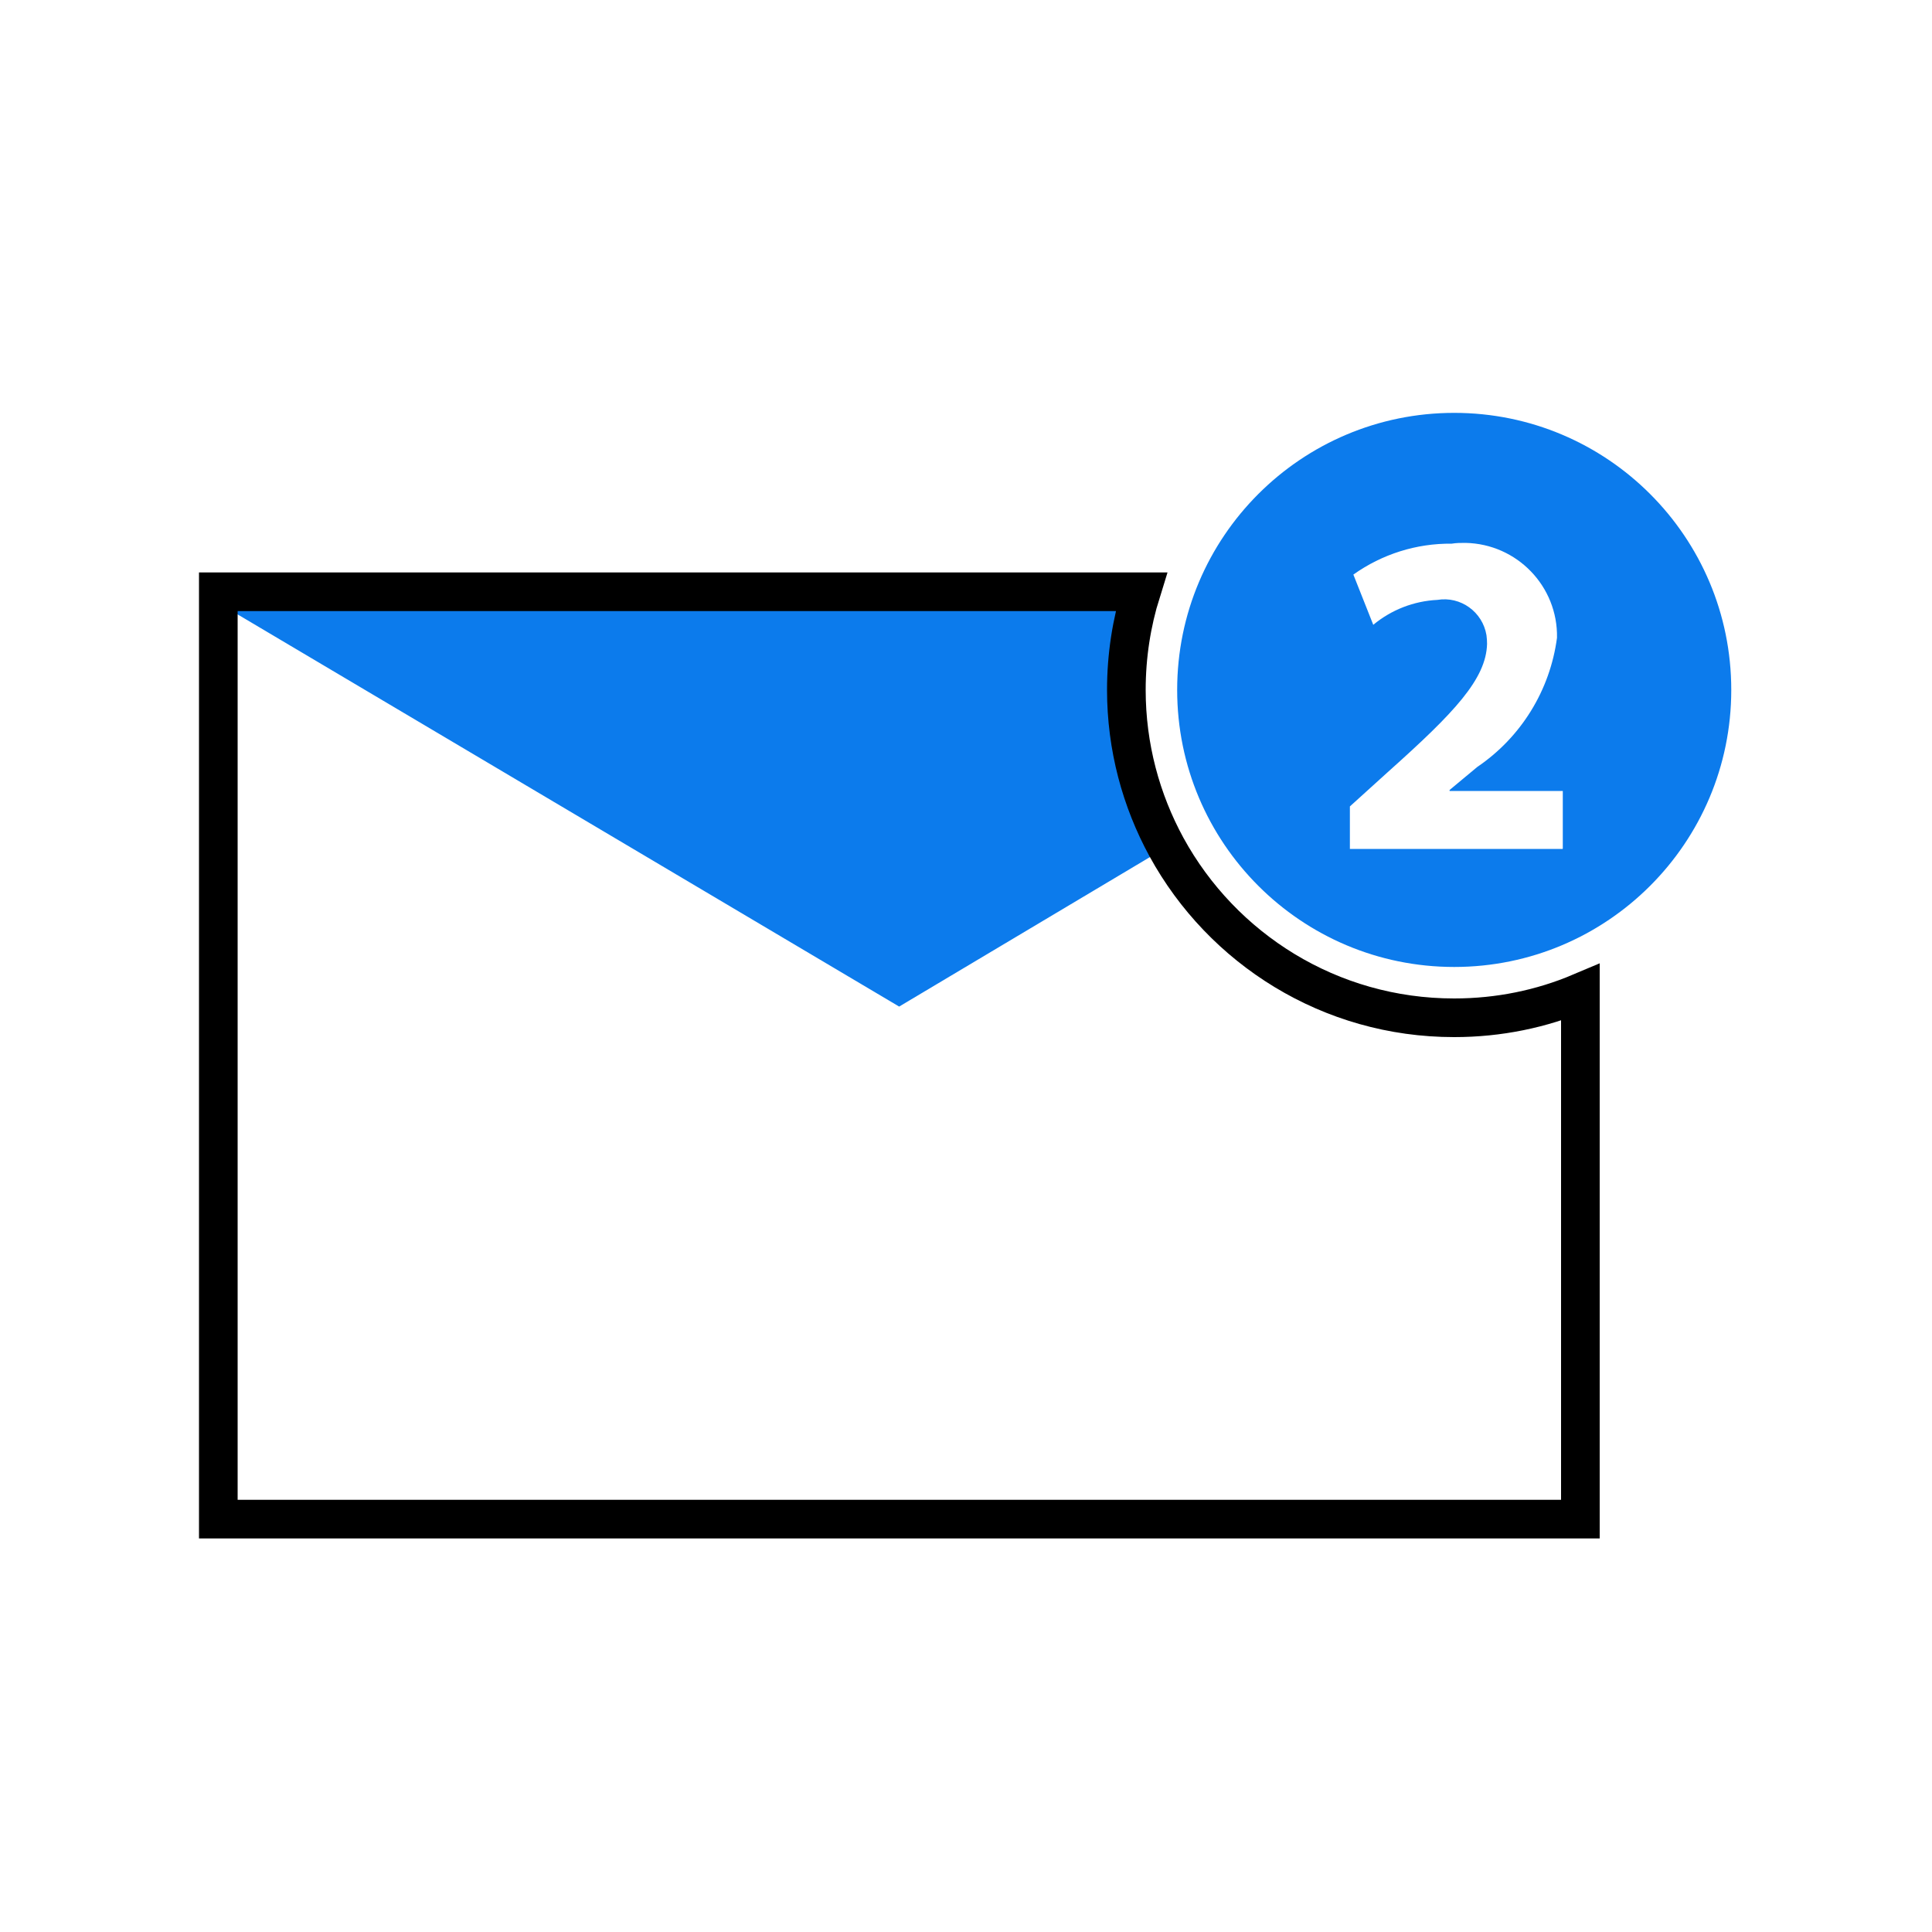
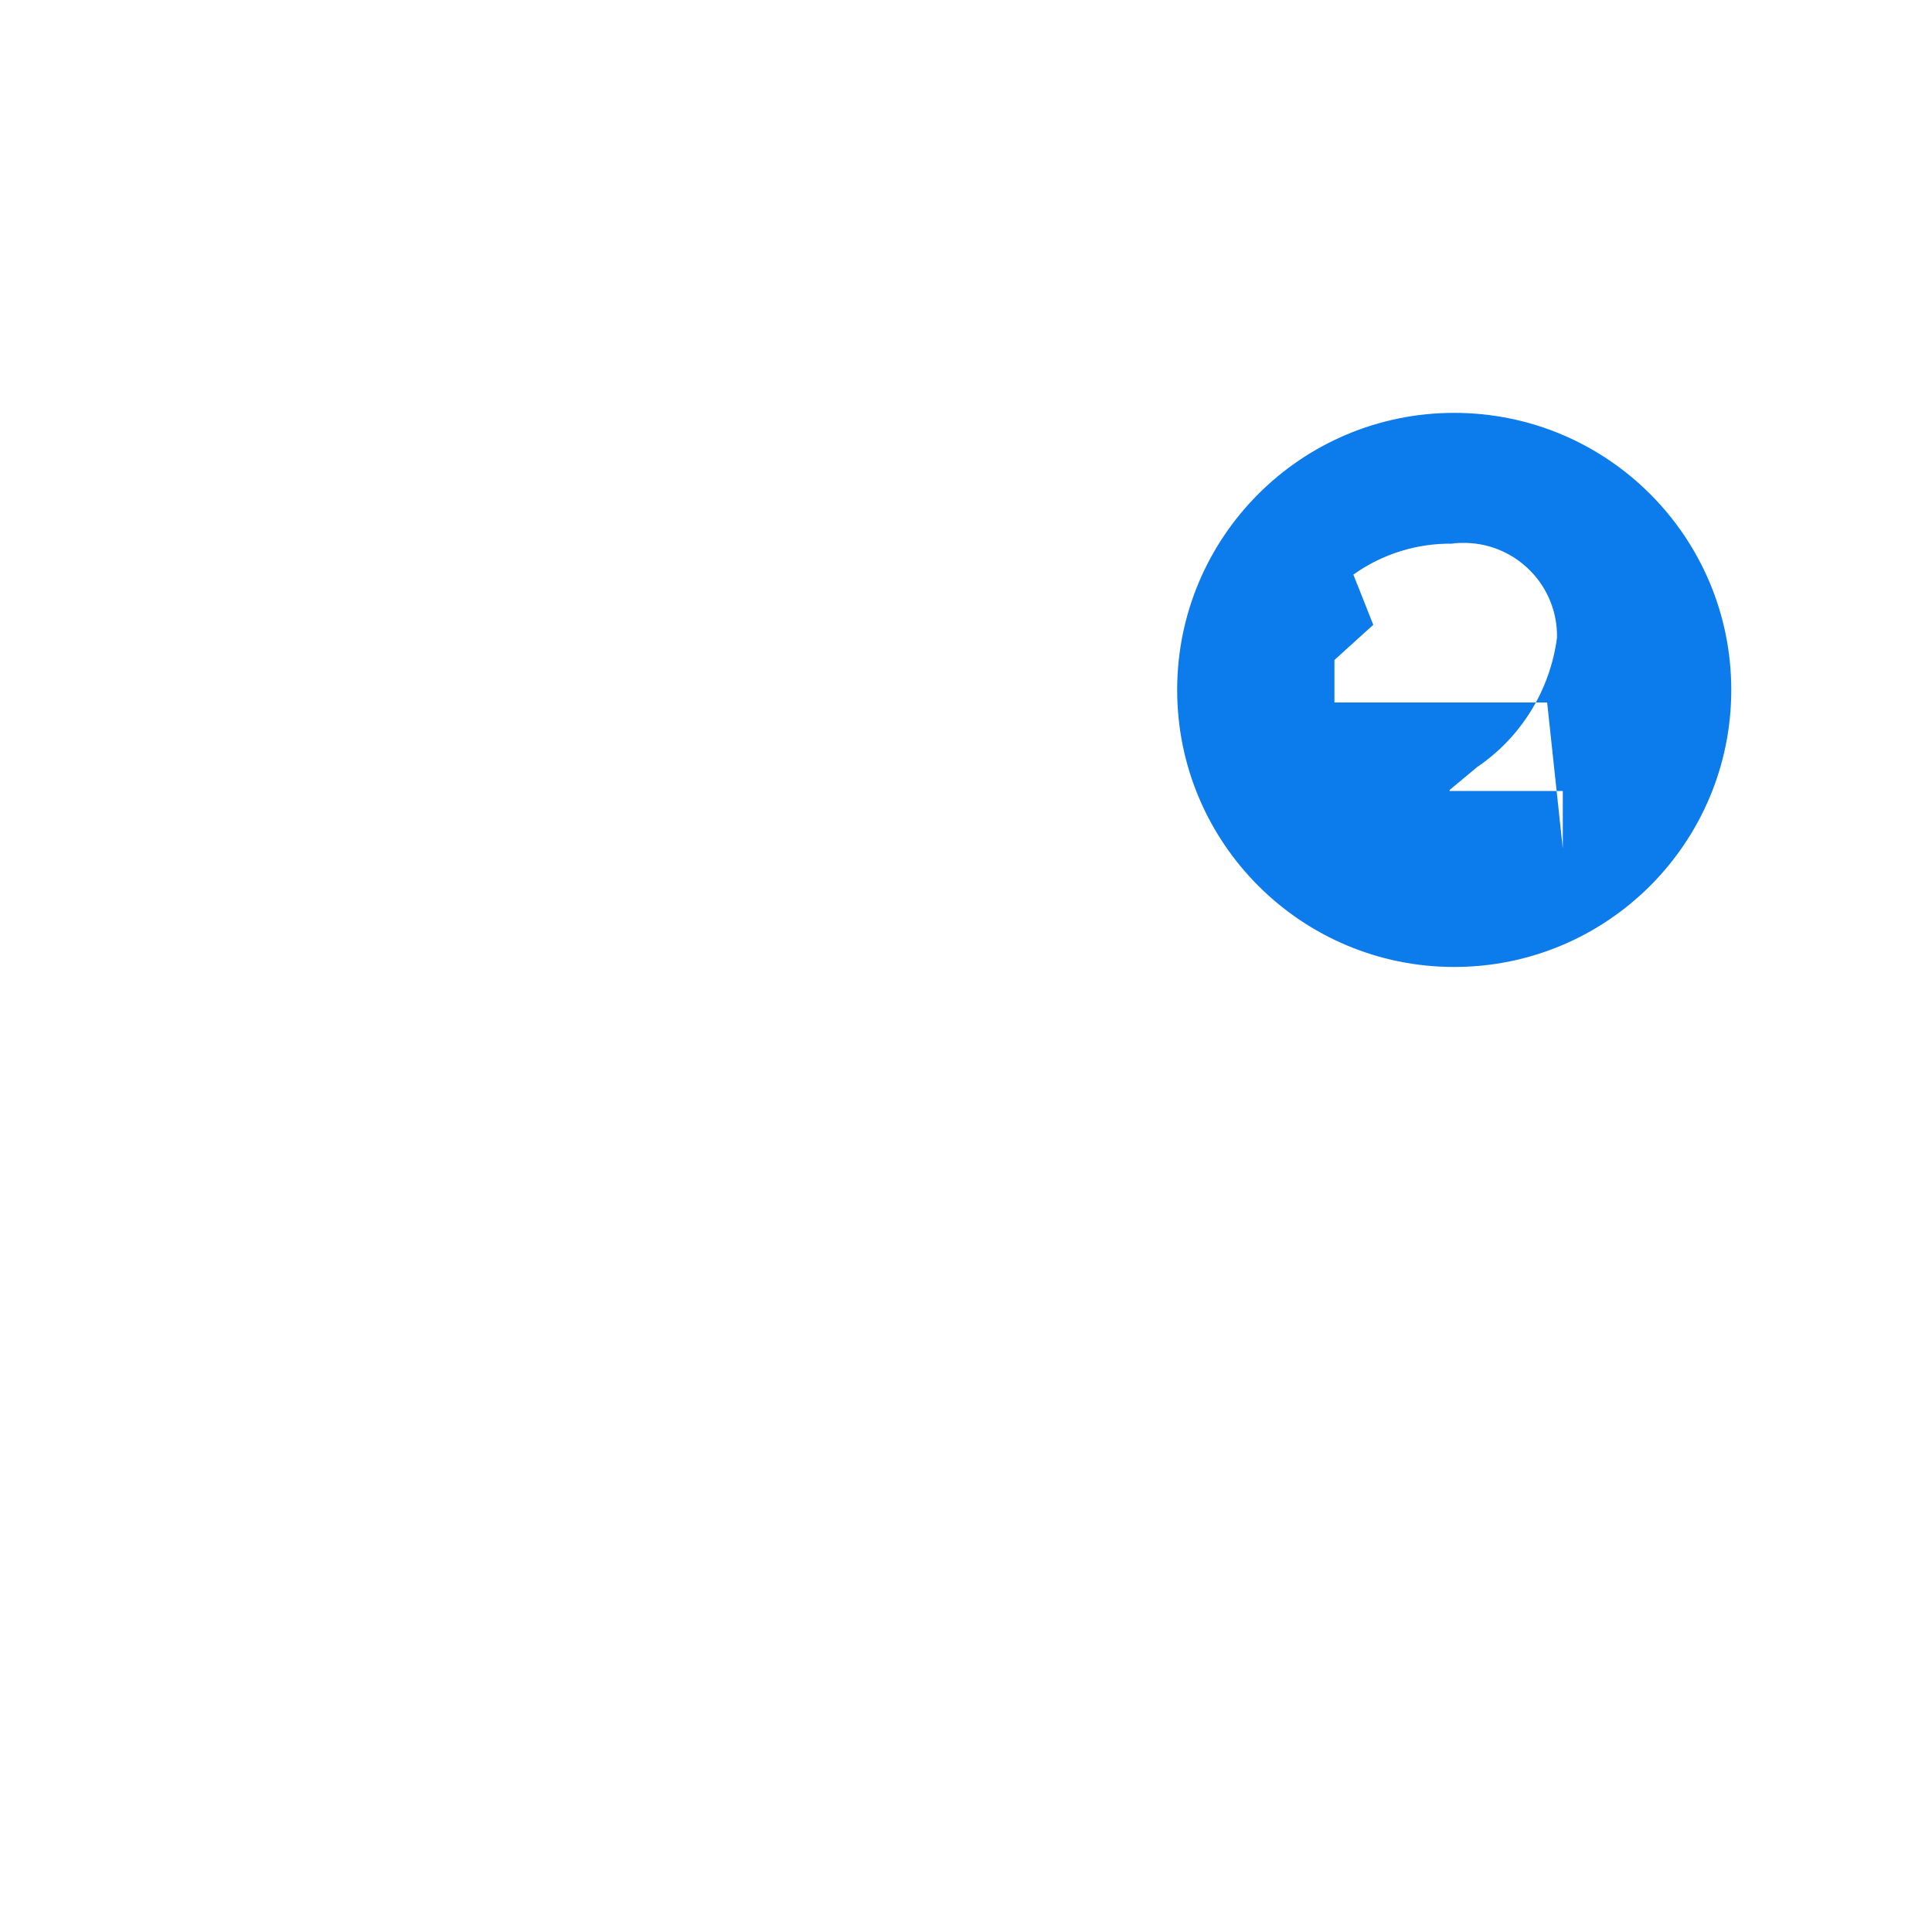
<svg xmlns="http://www.w3.org/2000/svg" id="email-message" viewBox="0 0 100 100">
-   <path d="m58.3,35.71c0,2.95.76,5.72,2.08,8.14l-13.84,8.25L11.2,31.15c-.54-.33-.57-.52.05-.52h47.82c-.5,1.6-.77,3.31-.77,5.08Z" fill="#0c7bec" />
-   <path d="m75.27,52.68c2.31,0,4.52-.46,6.53-1.31v27.26H11.3V30.63h47.77c-.5,1.6-.77,3.31-.77,5.08,0,2.95.76,5.72,2.08,8.14,2.88,5.26,8.46,8.83,14.88,8.83Z" fill="none" stroke="#000" stroke-miterlimit="10" stroke-width="2" />
-   <path d="m75.27,21.37c7.92,0,14.34,6.42,14.34,14.34s-6.42,14.34-14.34,14.34-14.34-6.42-14.34-14.34,6.42-14.34,14.34-14.34Zm5.62,22.55v-2.98h-5.86v-.05l1.43-1.19c2.27-1.54,3.77-3.97,4.13-6.69.05-2.66-2.07-4.86-4.74-4.91-.24,0-.47,0-.71.04-1.82-.02-3.6.54-5.09,1.6l1.03,2.6c.94-.78,2.1-1.23,3.32-1.29,1.2-.2,2.34.62,2.54,1.83.02.15.03.3.03.45-.05,1.82-1.7,3.56-5.09,6.59l-2.01,1.82v2.2h11.01Z" fill="#0c7bec" fill-rule="evenodd" />
+   <path d="m75.27,21.37c7.92,0,14.34,6.42,14.34,14.34s-6.42,14.34-14.34,14.34-14.34-6.42-14.34-14.34,6.42-14.34,14.34-14.34Zm5.62,22.55v-2.98h-5.86v-.05l1.43-1.19c2.27-1.54,3.77-3.97,4.13-6.69.05-2.66-2.07-4.86-4.74-4.91-.24,0-.47,0-.71.04-1.82-.02-3.6.54-5.09,1.6l1.03,2.6l-2.01,1.82v2.2h11.01Z" fill="#0c7bec" fill-rule="evenodd" />
</svg>